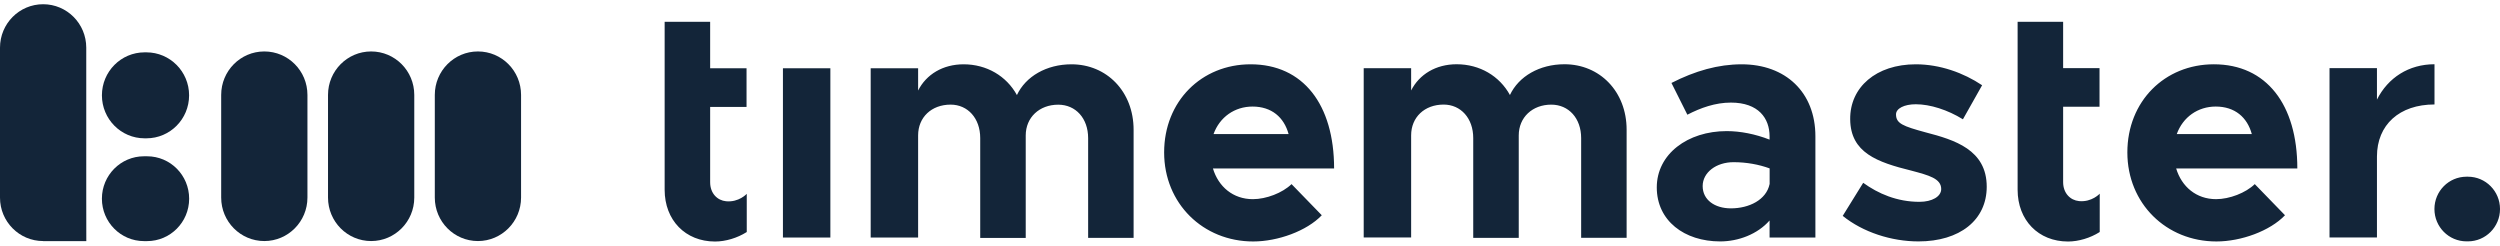
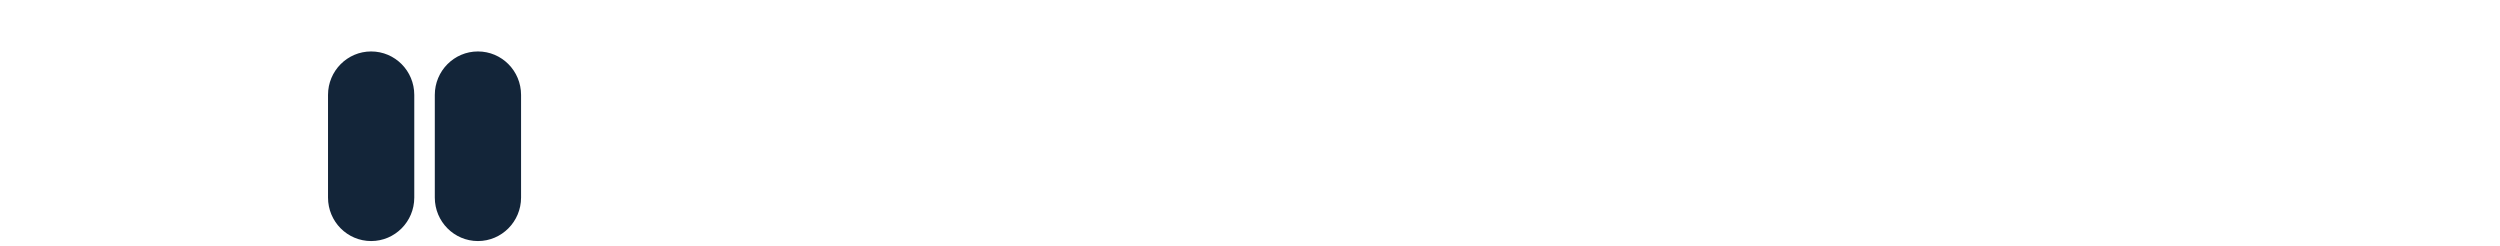
<svg xmlns="http://www.w3.org/2000/svg" width="295" height="29" fill="none" version="1.1" viewBox="0 0 295 29">
  <g fill="#132539">
-     <path d="m31.189 28.444c-2.808 0-5.089-2.293-5.089-5.128v-12.117c0-2.829 2.275-5.128 5.089-5.128s5.089 2.293 5.089 5.128v12.117c0 2.829-2.281 5.128-5.089 5.128z" />
    <path d="m43.795 28.444c-2.808 0-5.089-2.293-5.089-5.128v-12.117c0-2.829 2.275-5.128 5.089-5.128 2.814 0 5.089 2.293 5.089 5.128v12.117c0 2.829-2.275 5.128-5.089 5.128z" />
-     <path d="m22.314 11.249c0-2.804-2.257-5.072-5.034-5.072h-0.22c-2.783 0-5.034 2.274-5.034 5.072 0 2.798 2.251 5.072 5.034 5.072h0.22c2.783 0 5.034-2.268 5.034-5.072z" />
-     <path d="m12.025 23.446c0 2.761 2.22 5.005 4.967 5.005h0.361c2.74 0 4.967-2.237 4.967-5.005 0-2.767-2.22-5.005-4.967-5.005h-0.361c-2.74 0-4.967 2.237-4.967 5.005z" />
    <path d="m56.396 28.444c-2.808 0-5.089-2.293-5.089-5.128v-12.117c0-2.829 2.275-5.128 5.089-5.128 2.814 0 5.089 2.293 5.089 5.128v12.117c0 2.829-2.281 5.128-5.089 5.128z" />
-     <path d="m5.089 28.444c-2.814 0-5.089-2.293-5.089-5.122v-17.695c0-2.835 2.275-5.128 5.089-5.128s5.089 2.293 5.089 5.128v17.695c0 1.473 0.006 5.128 0.006 5.128h-5.095v-0.006z" />
-     <path d="m88.086 27.403s0.012-0.012 0.031-0.025v-4.505s-0.93 1.023-2.441 0.875c-1.028-0.099-1.878-0.924-1.878-2.244v-8.887h4.294v-4.561h-4.294v-5.485h-5.37v19.821c0 3.593 2.453 6.108 5.945 6.108 1.254 0 2.624-0.419 3.713-1.103m4.3 0.635h5.597v-19.975h-5.597v19.975zm36.009 0.037h5.37v-12.752c0-4.524-3.181-7.729-7.328-7.729-2.954 0-5.407 1.43-6.441 3.63-1.229-2.243-3.566-3.63-6.287-3.63-2.453 0-4.411 1.196-5.371 3.094v-2.626h-5.597v19.975h5.597v-12.056c0-2.126 1.572-3.63 3.835-3.63 2.031 0 3.493 1.621 3.493 3.945v11.784h5.37v-12.092c0-2.126 1.609-3.63 3.835-3.63 2.074 0 3.53 1.621 3.53 3.945v11.784l-6e-3 -0.012zm14.802-12.247c0.728-2.009 2.496-3.248 4.6-3.248 2.263 0 3.719 1.276 4.257 3.248h-8.857zm-0.08 4.056h14.307c0-7.538-3.645-12.29-9.854-12.29-5.792 0-10.202 4.364-10.202 10.398s4.599 10.508 10.508 10.508c2.912 0 6.325-1.239 8.093-3.094l-3.567-3.673c-1.076 1.042-2.991 1.775-4.563 1.775-2.336 0-4.067-1.467-4.715-3.63m43.446 8.191h5.371v-12.752c0-4.524-3.181-7.729-7.328-7.729-2.955 0-5.407 1.43-6.441 3.63-1.229-2.244-3.566-3.63-6.288-3.63-2.453 0-4.41 1.196-5.37 3.094v-2.626h-5.597v19.975h5.597v-12.055c0-2.126 1.572-3.63 3.835-3.63 2.03 0 3.492 1.621 3.492 3.945v11.784h5.371v-12.092c0-2.126 1.608-3.63 3.835-3.63 2.073 0 3.529 1.621 3.529 3.945v11.784l-6e-3 -0.012zm22.24-6.336c-0.385 1.855-2.416 2.86-4.563 2.86-1.914 0-3.333-1.005-3.333-2.626 0-1.621 1.608-2.823 3.645-2.823 1.535 0 2.991 0.271 4.257 0.733v1.855h-6e-3zm0 6.299h5.407v-11.938c0-5.214-3.529-8.499-8.704-8.499-2.758 0-5.486 0.77-8.282 2.2l1.878 3.747c1.572-0.814 3.297-1.43 5.138-1.43 3.26 0 4.563 1.855 4.563 3.982v0.388c-1.688-0.659-3.45-1.005-5.064-1.005-4.6 0-8.246 2.706-8.246 6.644s3.261 6.373 7.481 6.373c2.147 0 4.41-0.851 5.829-2.471v2.009zm14.919-14.527c0-0.697 0.96-1.196 2.336-1.196 1.689 0 3.756 0.659 5.56 1.775l2.264-4.019c-2.184-1.467-4.986-2.471-7.824-2.471-4.679 0-7.786 2.706-7.743 6.49 0.036 3.945 3.18 5.06 7.248 6.065 2.031 0.542 3.492 0.924 3.492 2.163 0 0.887-1.076 1.51-2.568 1.51-2.649 0-4.869-0.968-6.637-2.244l-2.416 3.901c2.379 1.929 5.75 3.014 8.936 3.014 4.869 0 8.056-2.515 8.056-6.453 0-4.37-3.799-5.529-7.212-6.416-2.685-0.733-3.492-1.042-3.492-2.126m24.008 13.892s0.012-0.012 0.03-0.025v-4.505s-0.93 1.023-2.44 0.875c-1.028-0.099-1.878-0.924-1.878-2.244v-8.887h4.294v-4.561h-4.294v-5.467h-5.371v19.821c0 3.593 2.453 6.108 5.946 6.108 1.254 0 2.624-0.419 3.713-1.103m9.12-11.575c0.727-2.009 2.495-3.248 4.599-3.248 2.263 0 3.719 1.276 4.257 3.248h-8.856zm-0.08 4.056h14.307c0-7.538-3.646-12.29-9.854-12.29-5.793 0-10.203 4.364-10.203 10.398s4.6 10.508 10.509 10.508c2.917 0 6.324-1.239 8.092-3.094l-3.566-3.673c-1.076 1.042-2.991 1.775-4.563 1.775-2.336 0-4.067-1.467-4.716-3.63m30.486-7.538v-4.752c-3.028 0-5.487 1.584-6.79 4.173v-3.71h-5.597v19.975h5.597v-9.547c0-3.747 2.649-6.145 6.79-6.145m7.731 12.339c0-2.108-1.694-3.815-3.786-3.815h-0.165c-2.092 0-3.787 1.707-3.787 3.815 0 2.108 1.695 3.815 3.787 3.815h0.165c2.092 0 3.786-1.707 3.786-3.815z" />
  </g>
</svg>